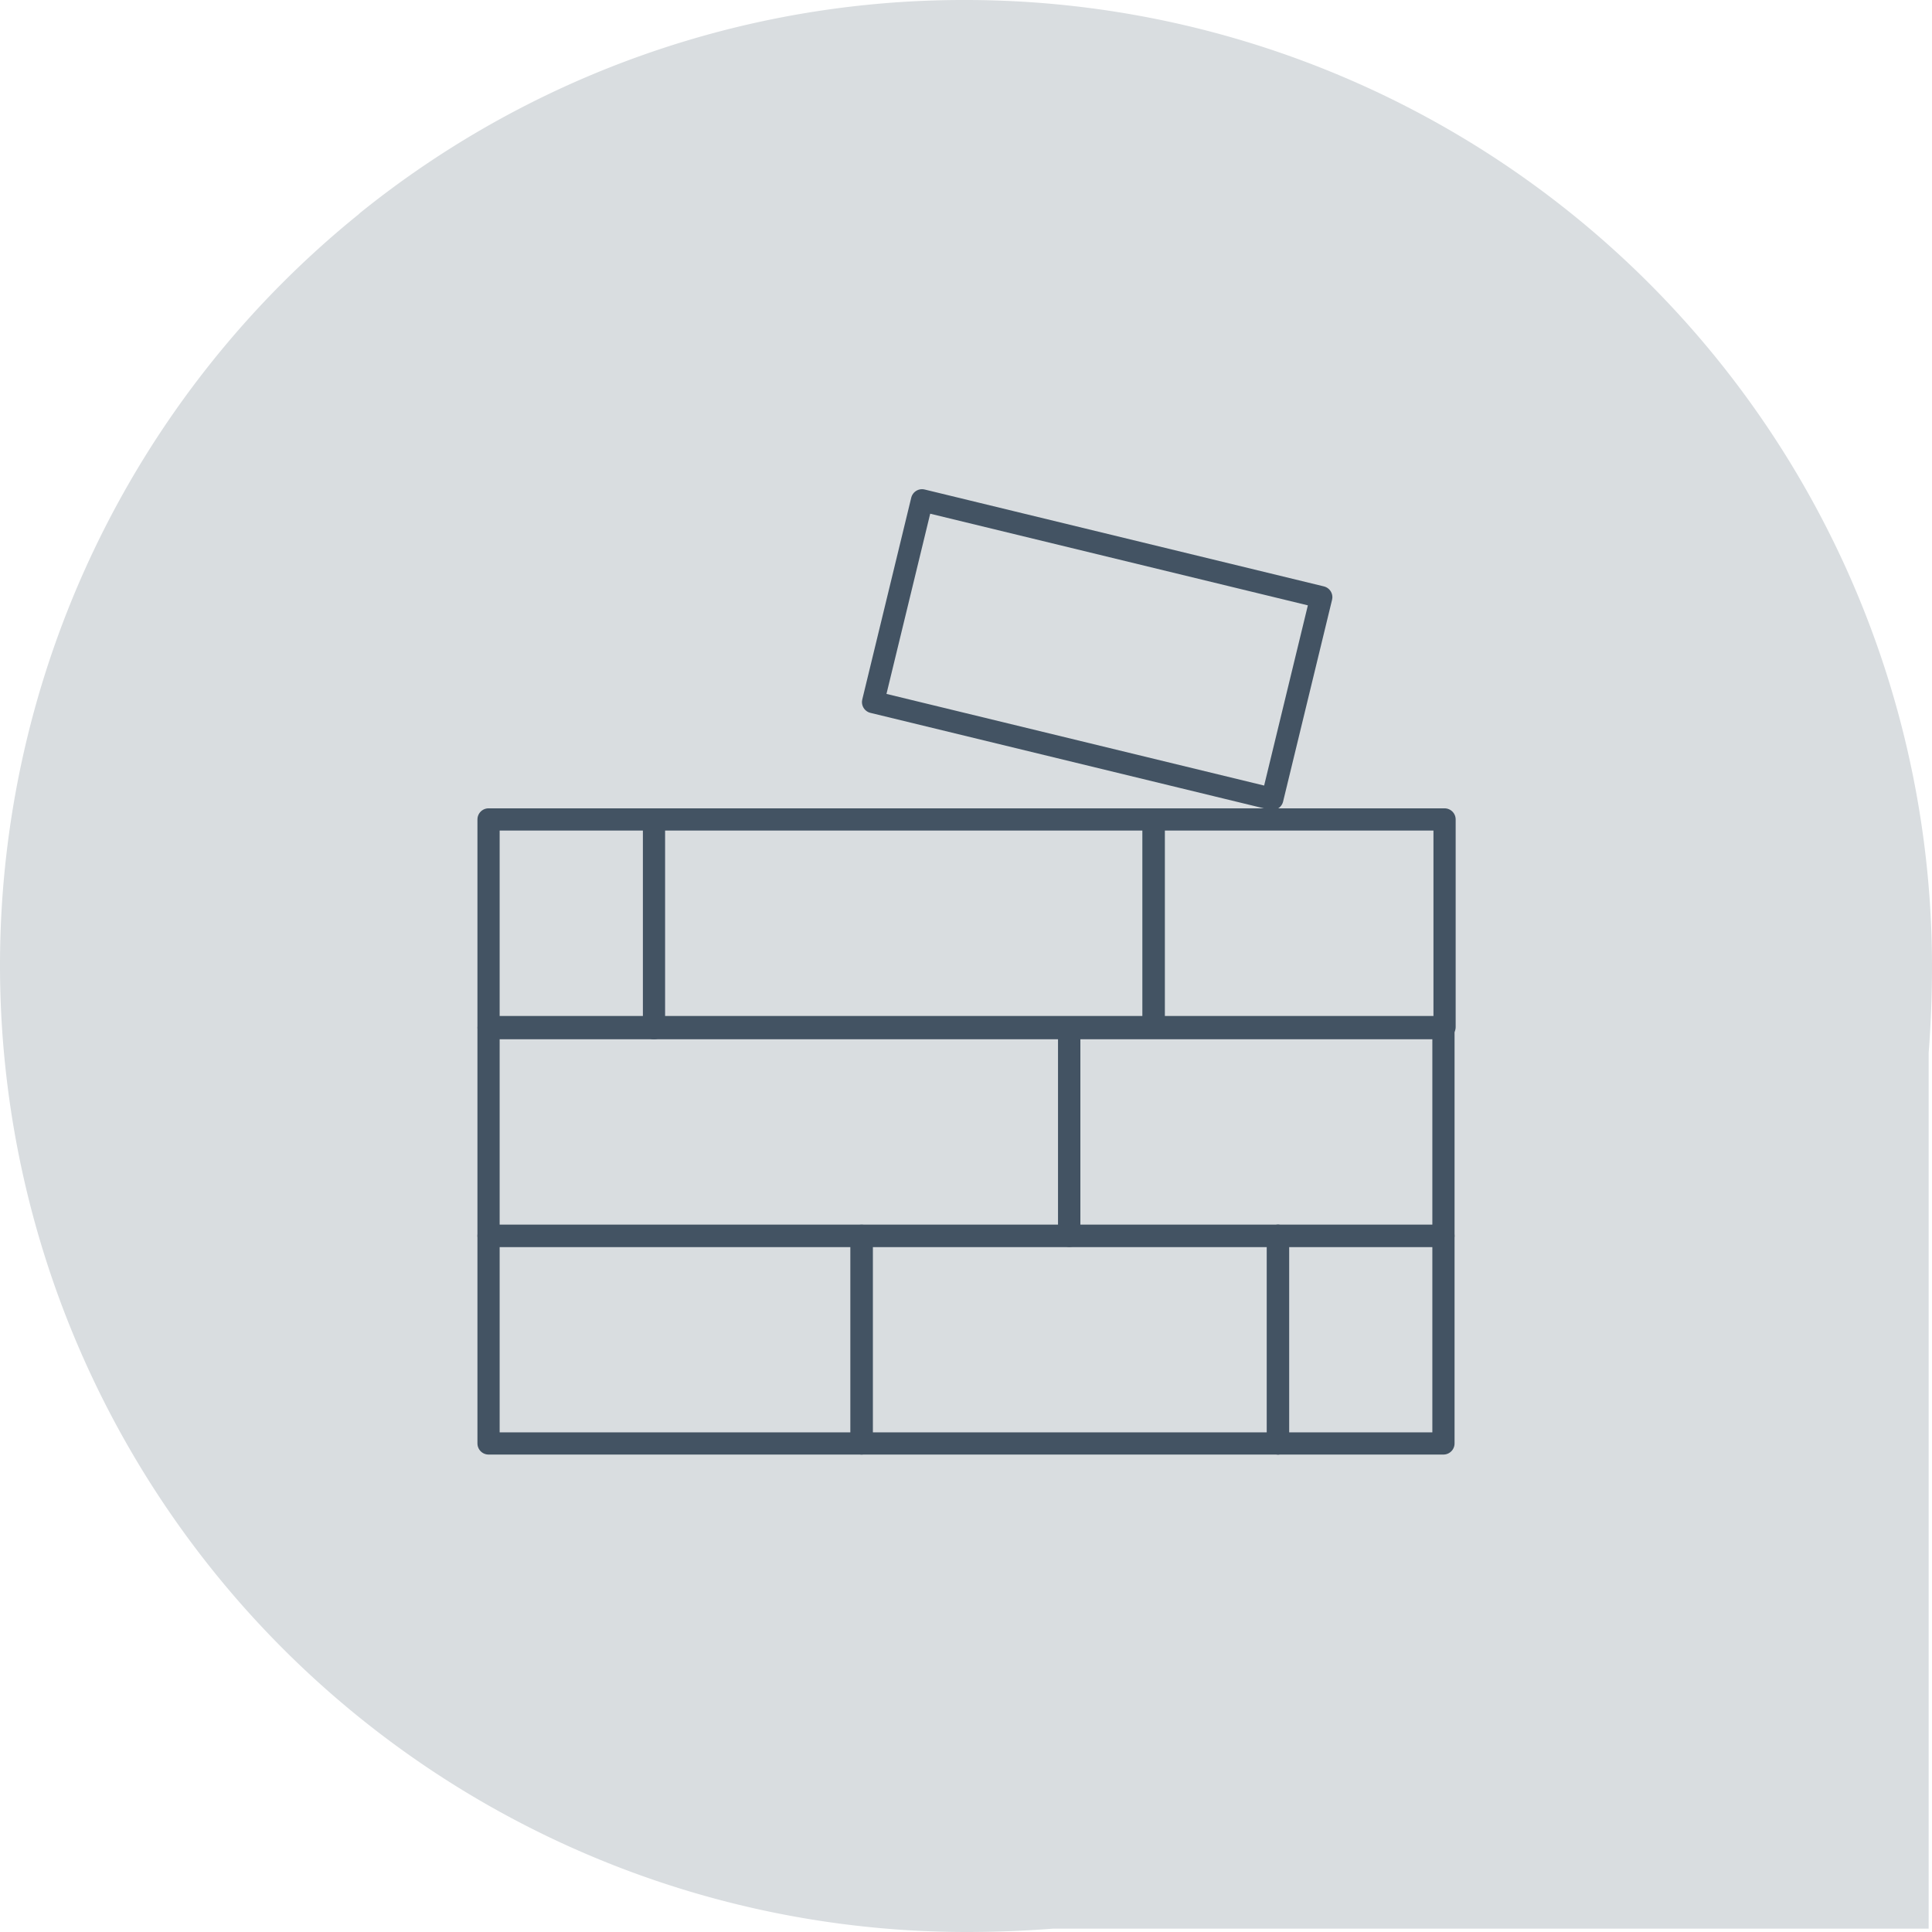
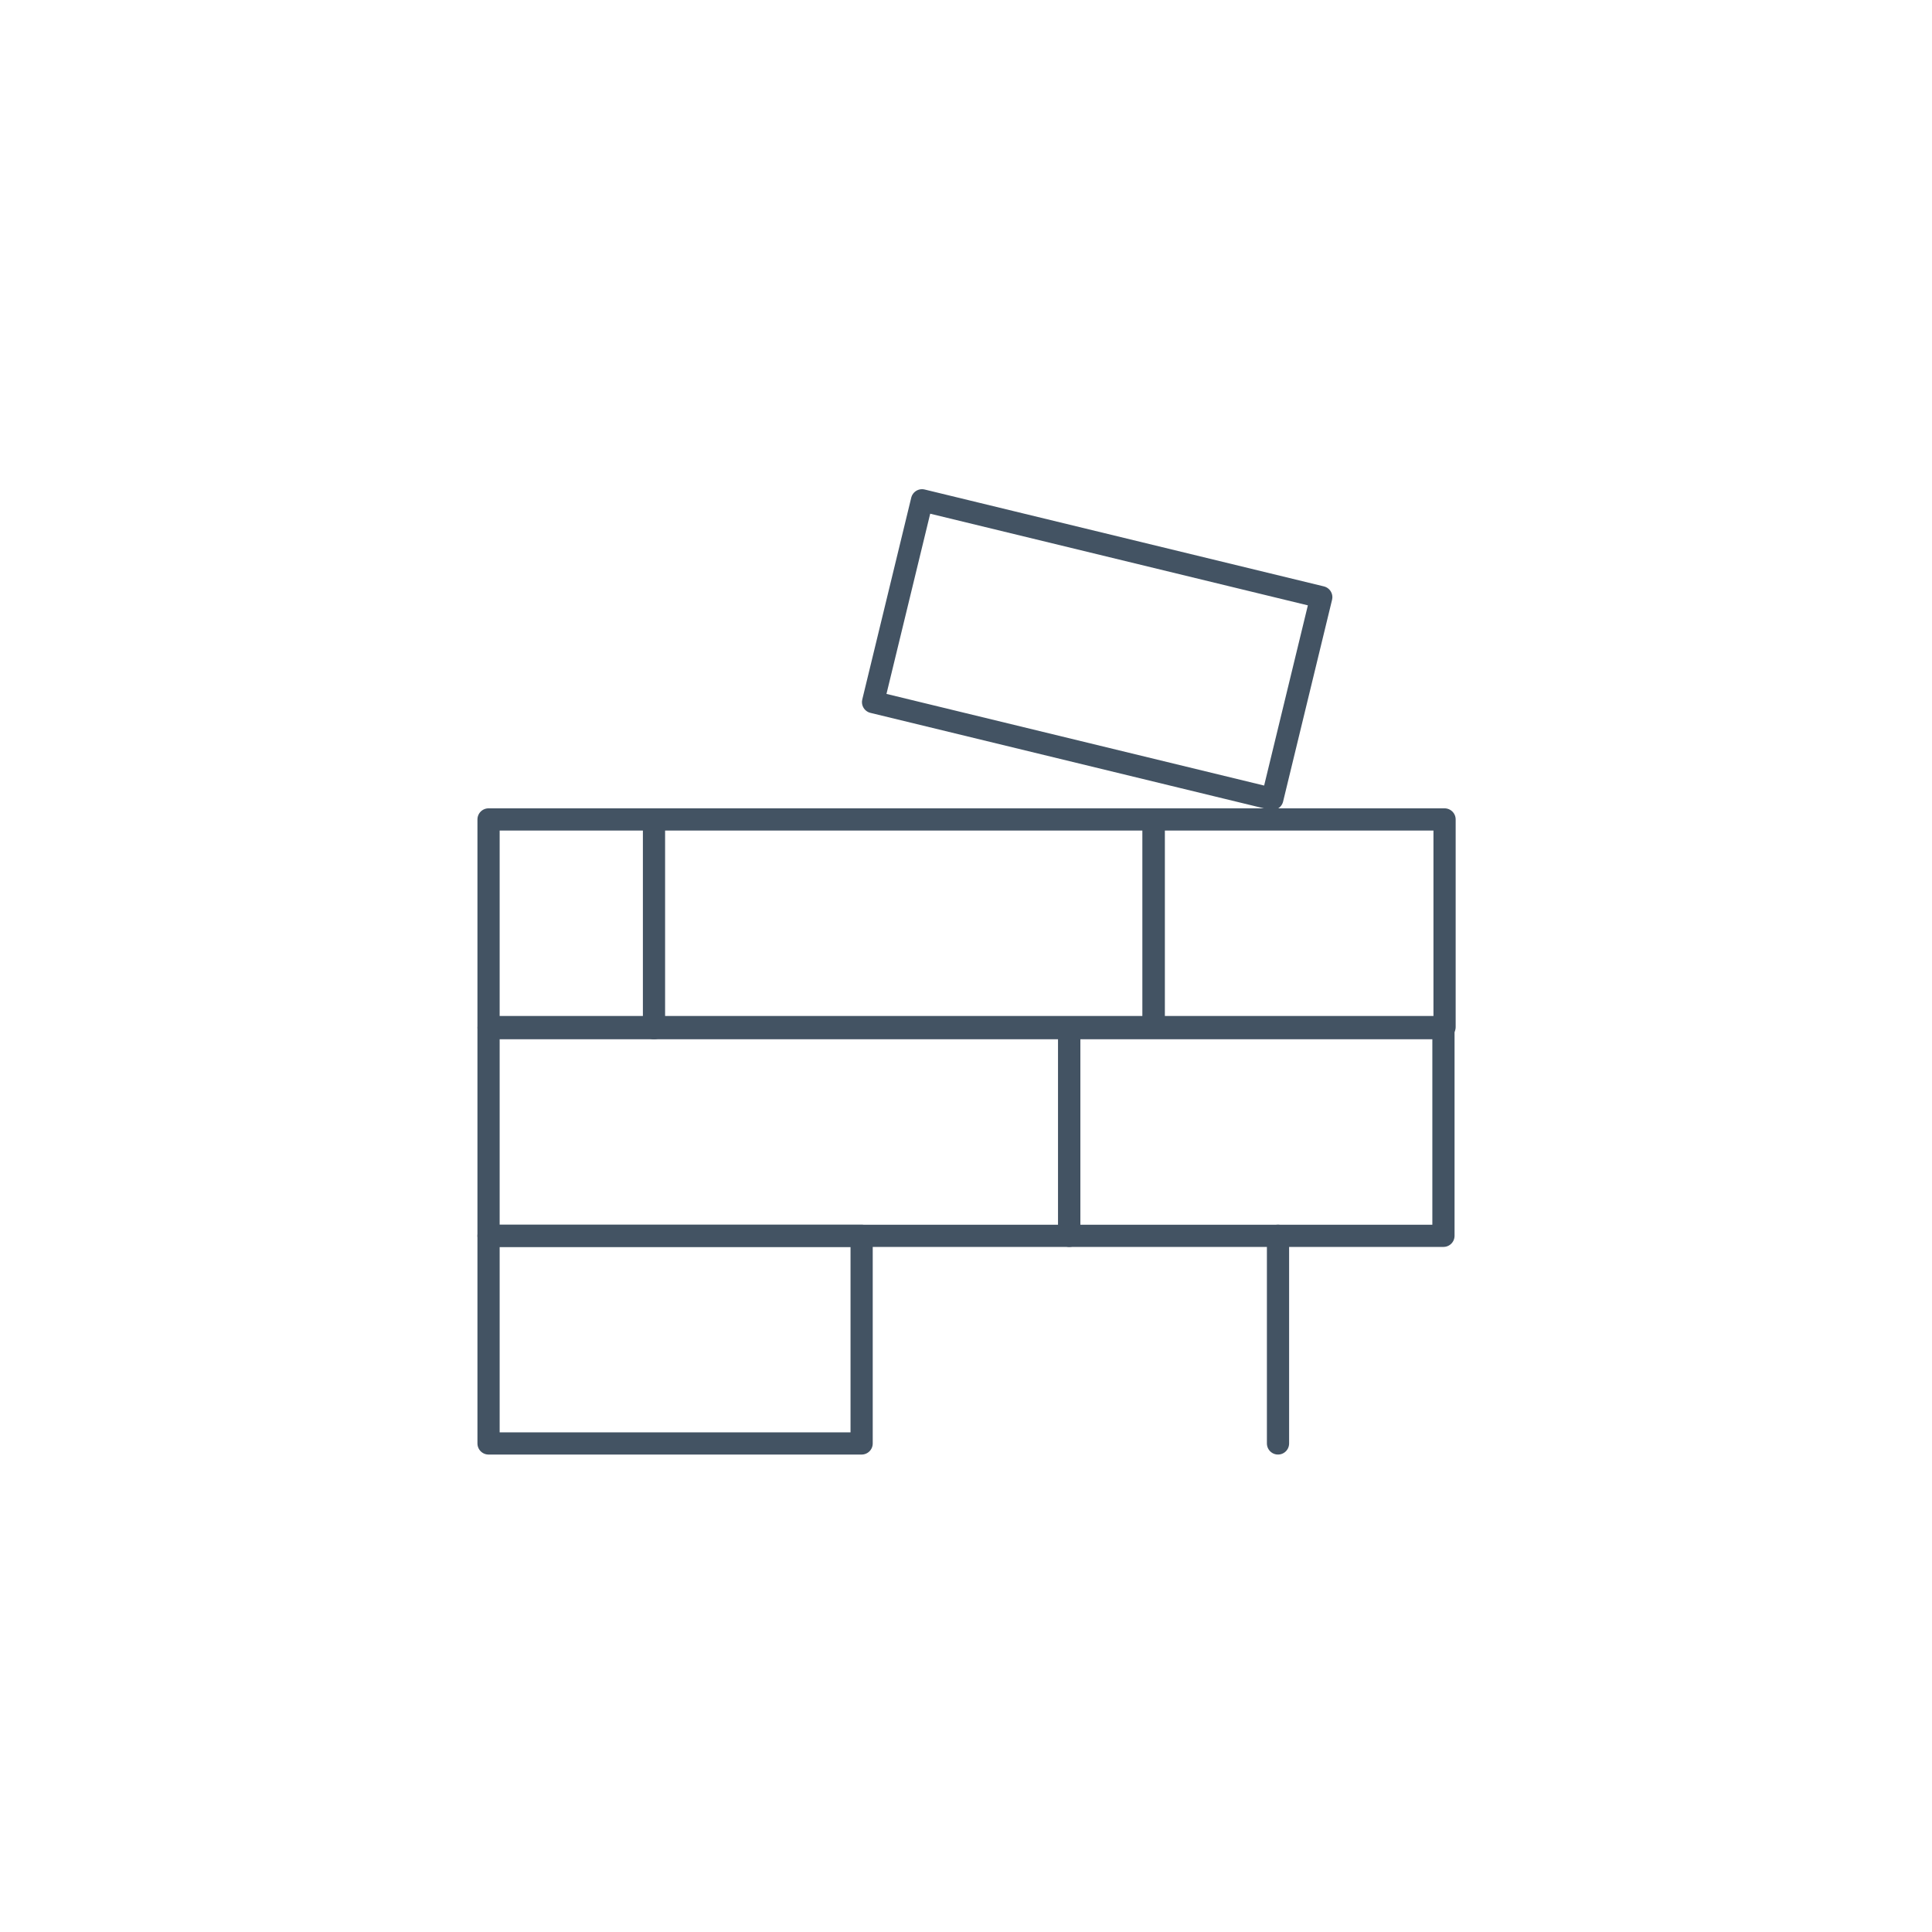
<svg xmlns="http://www.w3.org/2000/svg" id="Laag_1" viewBox="0 0 174 174">
  <defs>
    <style>.cls-1{fill:#d9dde0;}.cls-2{fill:none;stroke:#435363;stroke-linecap:round;stroke-linejoin:round;stroke-width:2px;}</style>
  </defs>
  <title>Tekengebied 1 kopie</title>
  <g id="Group_5">
-     <path id="Union_1" class="cls-1" d="M0,87H0v-.3A87,87,0,0,1,32.3,19.3l.1-.1A86.57,86.57,0,0,1,86.8,0H87a87.06,87.06,0,0,1,87,87q0,3.9-.3,7.8v78.9H94.8c-2.6.2-5.1.3-7.8.3A87.06,87.06,0,0,1,0,87Z" />
    <g id="Group_17">
-       <rect id="Rectangle_10" class="cls-2" x="77.6" y="111.3" width="52.4" height="18.7" />
      <rect id="Rectangle_11" class="cls-2" x="44" y="92.6" width="52.3" height="18.7" />
      <rect id="Rectangle_12" class="cls-2" x="44" y="111.3" width="33.6" height="18.7" />
      <line id="Line_1" class="cls-2" x1="115.1" y1="130" x2="115.1" y2="111.3" />
-       <line id="Line_2" class="cls-2" x1="115.1" y1="111.3" x2="115.1" y2="130" />
      <rect id="Rectangle_13" class="cls-2" x="96.3" y="92.6" width="33.7" height="18.7" />
      <rect id="Rectangle_14" class="cls-2" x="89.47" y="40.02" width="18.7" height="37" transform="translate(18.64 140.74) rotate(-76.36)" />
      <rect id="Rectangle_15" class="cls-2" x="103.9" y="73.8" width="26.2" height="18.7" />
      <rect id="Rectangle_16" class="cls-2" x="44" y="73.8" width="59.9" height="18.7" />
      <line id="Line_3" class="cls-2" x1="58.9" y1="73.8" x2="58.9" y2="92.6" />
    </g>
  </g>
</svg>